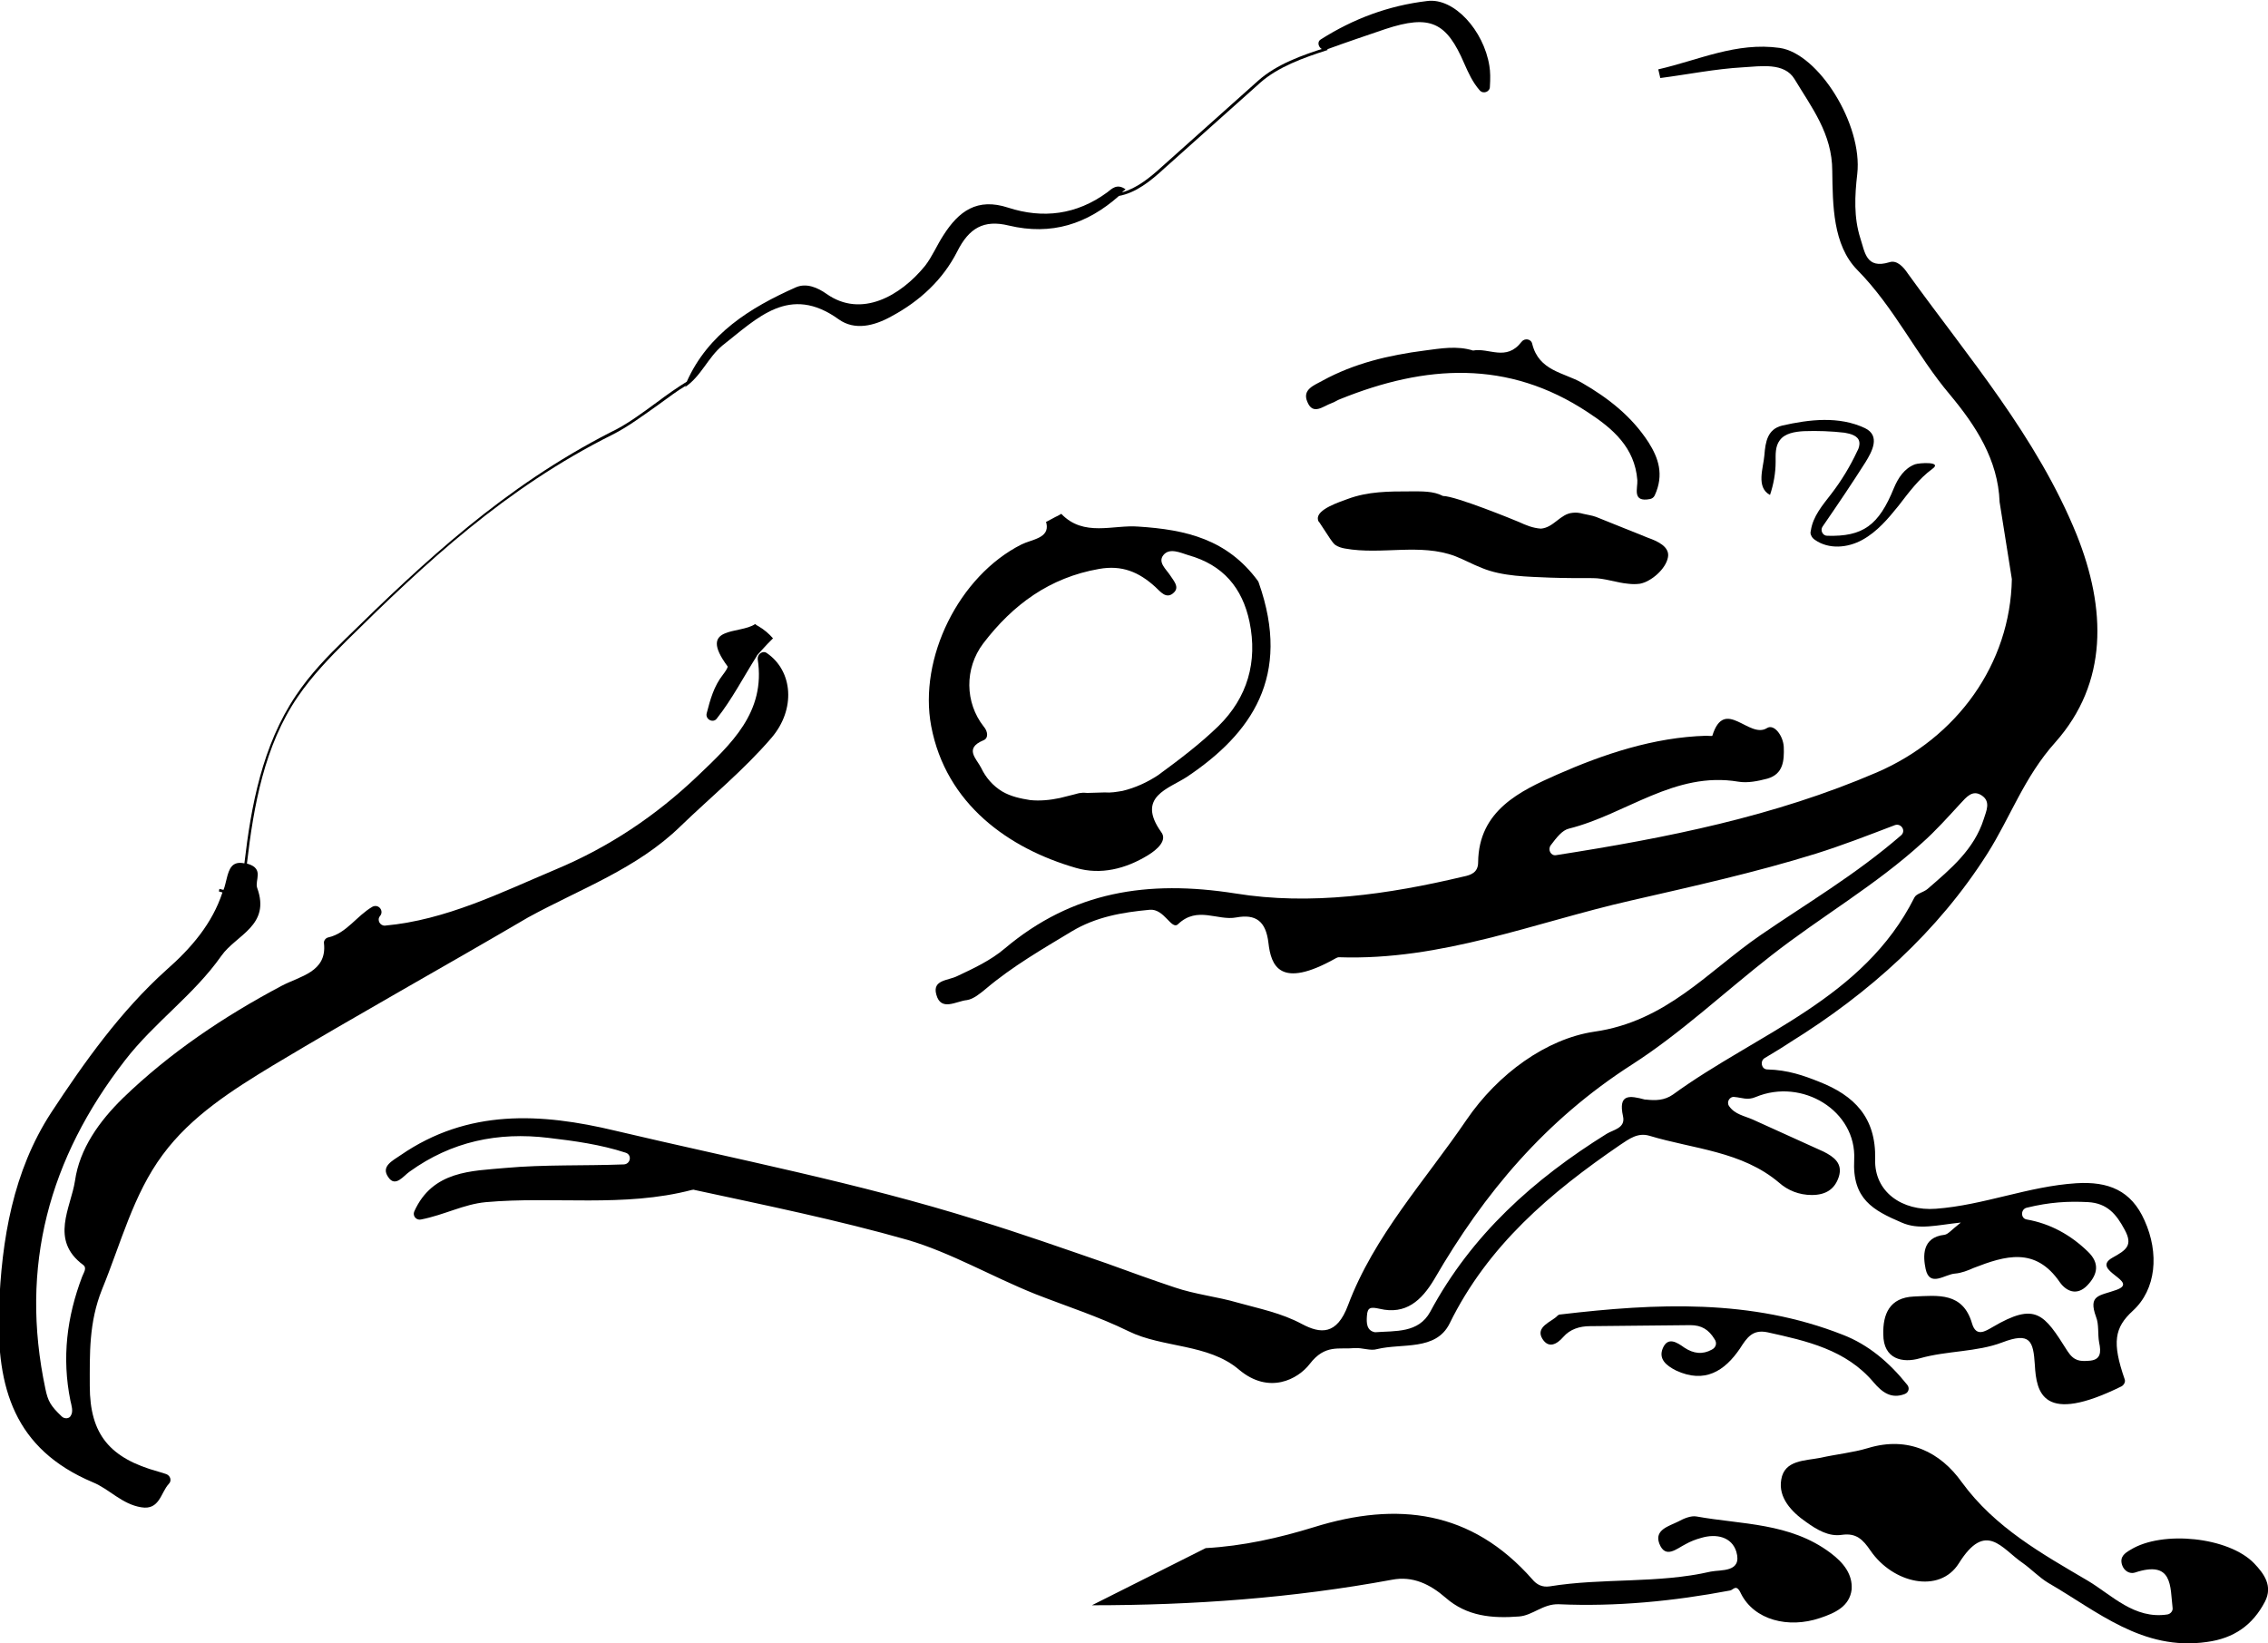
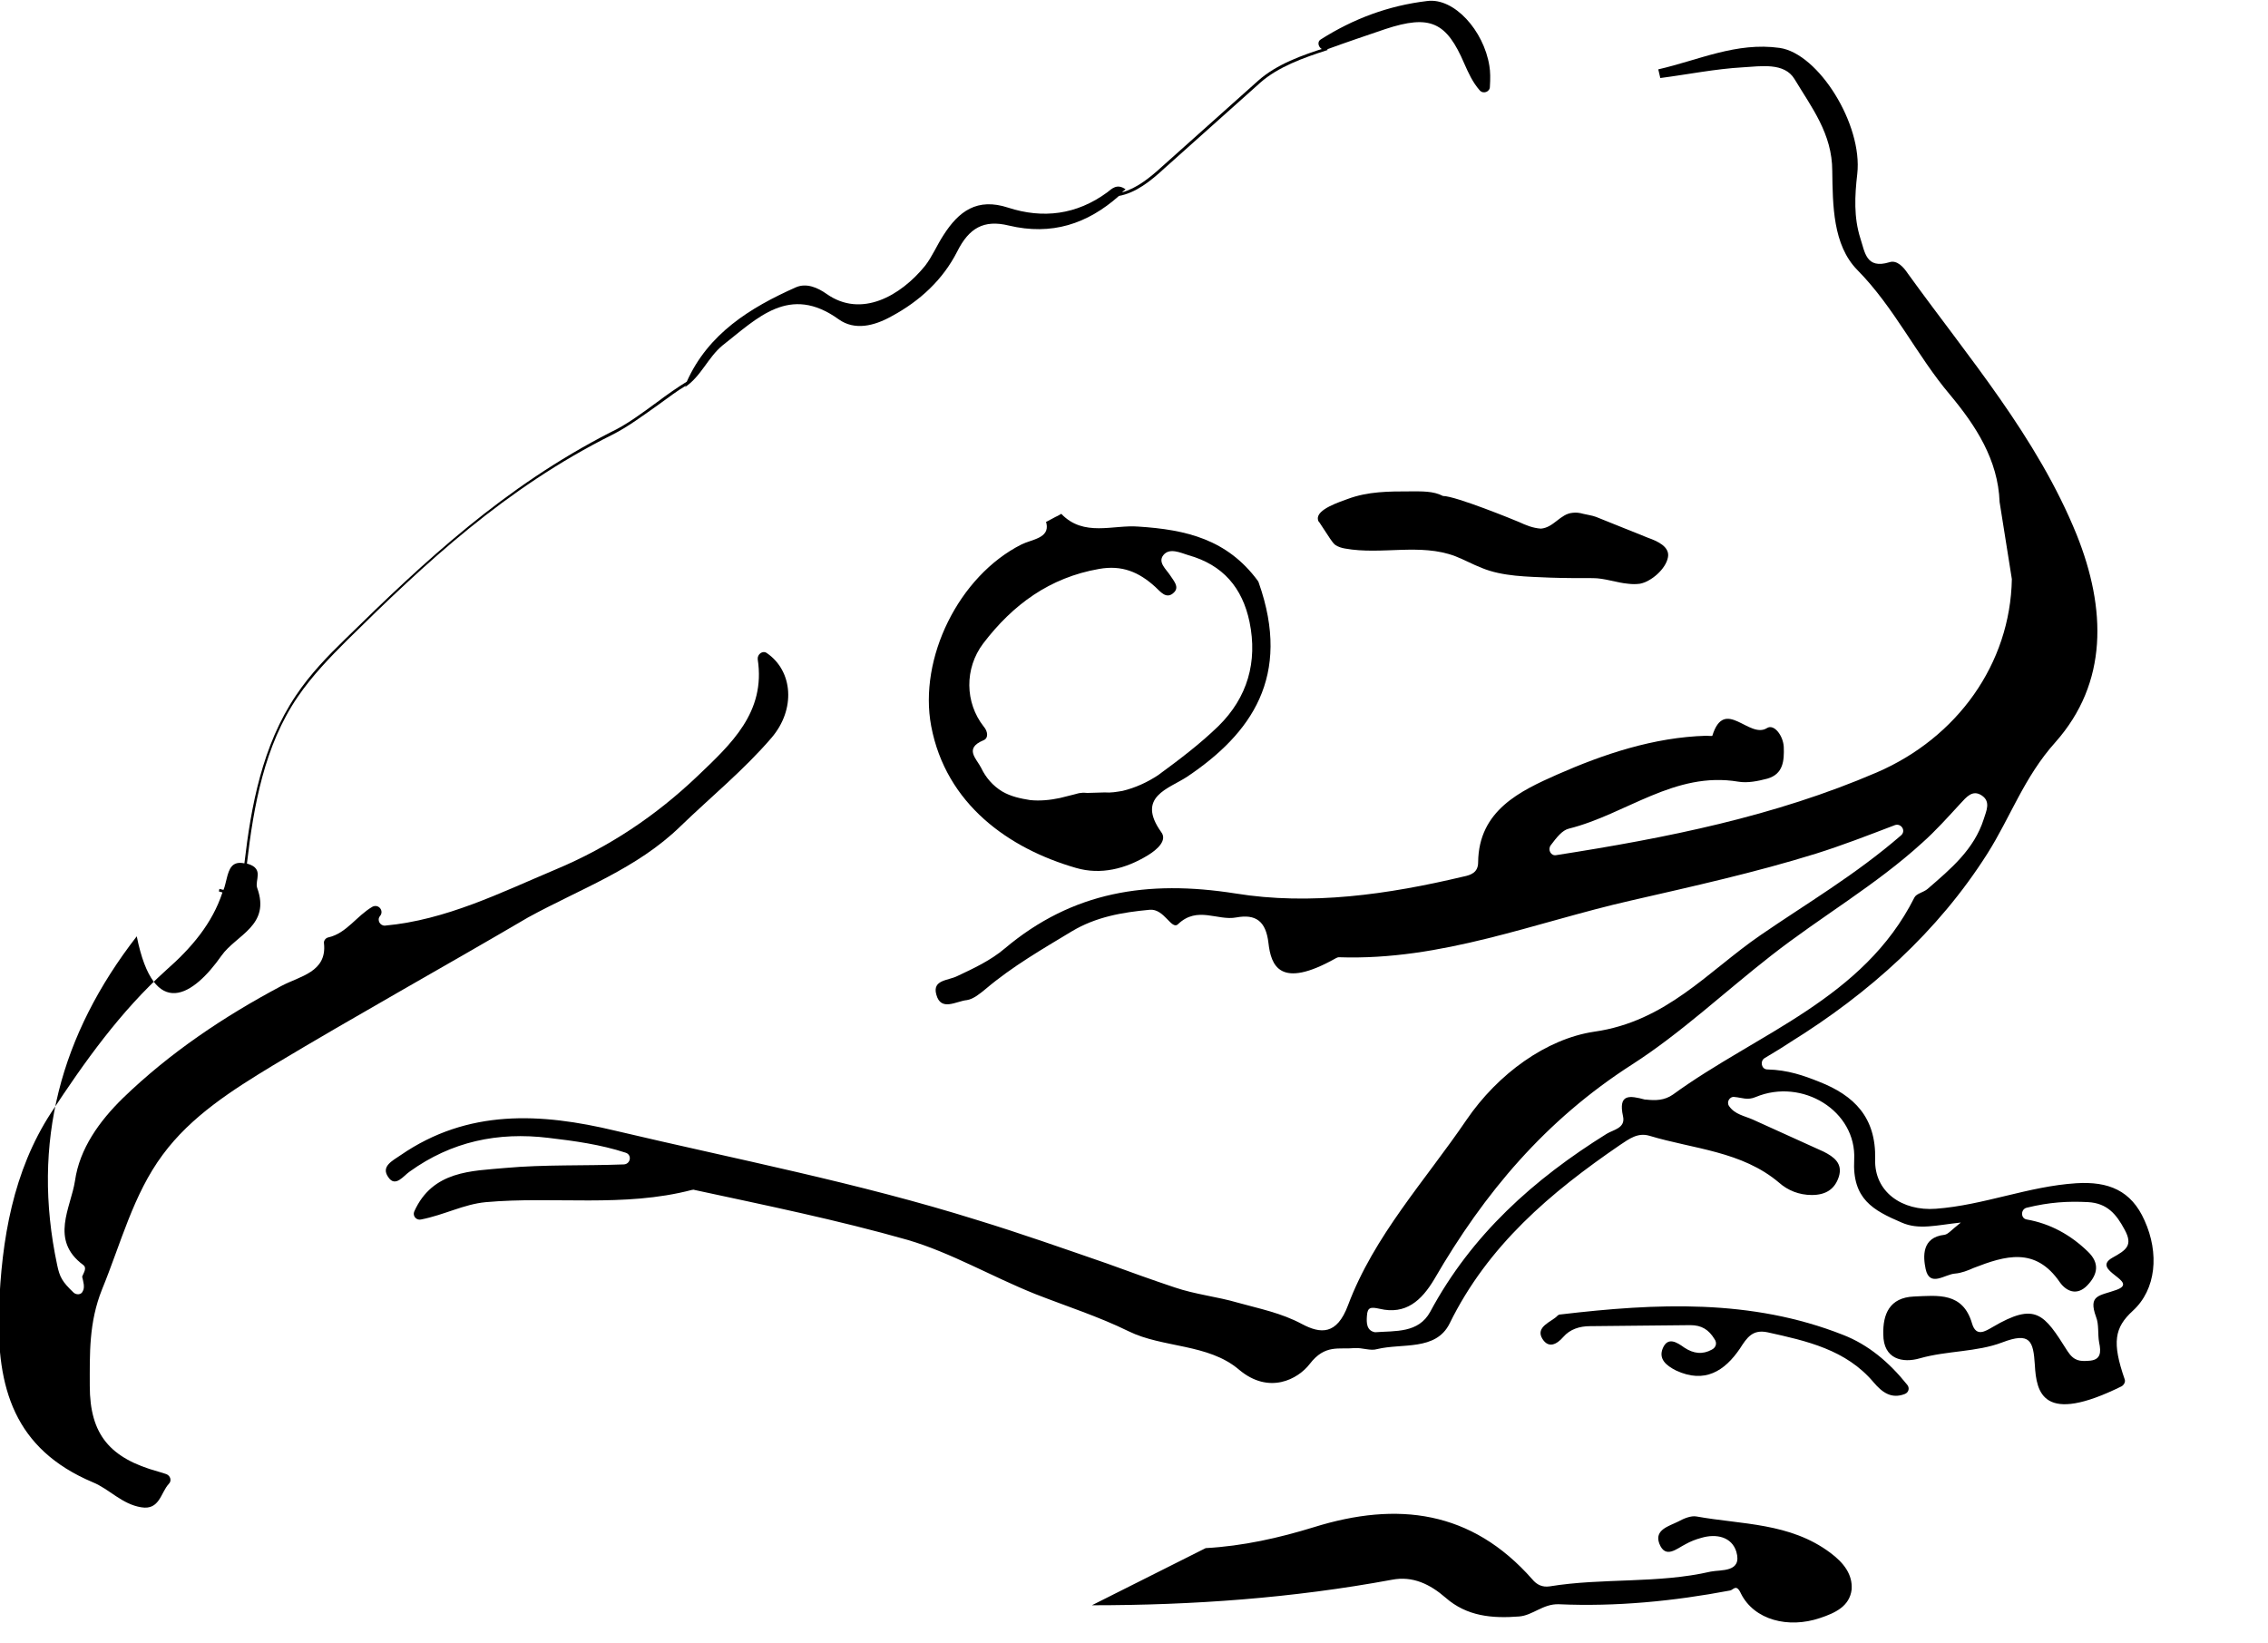
<svg xmlns="http://www.w3.org/2000/svg" version="1.1" id="レイヤー_1" x="0px" y="0px" width="444.5px" height="322px" viewBox="0 0 444.5 322" enable-background="new 0 0 444.5 322" xml:space="preserve">
  <g>
    <path d="M242.8,268.4c5.9,5,11.6,1.898,13.9-1.102c3-3.898,5.698-2.8,8.8-3.1c1.5-0.102,3.1,0.6,4.398,0.199   c4.9-1.199,11.5,0.399,14.2-5c7.5-15.301,19.8-25.699,33.399-35c1.801-1.199,3.5-2.5,5.801-1.801c8.6,2.602,18.1,3,25.398,9.2   c1.7,1.5,3.9,2.4,6.4,2.4c2.7,0,4.5-1.101,5.3-3.601c0.8-2.601-1-3.899-3-4.899c-4.6-2.101-9.3-4.2-13.9-6.3   c-1.6-0.7-3.5-1-4.6-2.602c-0.6-0.8,0.1-2,1.1-1.8c1.302,0.101,2.5,0.7,4.102,0c9.1-3.8,19.8,2.7,19.3,12.3   c-0.4,7.7,3.7,9.9,9.3,12.301c3.4,1.5,6.8,0.5,11.602,0c-1.9,1.5-2.5,2.301-3.2,2.399c-4.5,0.5-4.2,4.3-3.7,6.7   c0.8,3.699,3.8,1,5.8,0.898c1.2-0.1,2.5-0.6,3.602-1.1c6.198-2.4,12.1-4.2,16.898,2.8c1.2,1.7,3.3,2.8,5.4,0.601   c2.1-2.199,2.398-4.399,0.1-6.601c-3.398-3.3-7.398-5.5-12-6.3c-1.2-0.2-1.2-2,0-2.301c4.5-1.101,8.102-1.299,12-1.101   c3.8,0.2,5.602,2.4,7.2,5.4c1.7,3.1,0.3,4-2.4,5.5c-4.398,2.5,5.5,4.6,0.802,6.3c-3.302,1.2-5.602,0.9-4,5.3c0.6,1.5,0.3,3.4,0.6,5   c0.4,1.9,0.4,3.5-2.1,3.601c-1.602,0.101-2.802,0.101-4.102-1.899c-4.6-7.3-6.2-9.7-14.7-4.7c-1.398,0.801-3.198,2-4-0.699   c-1.8-6.199-6.698-5.5-11.398-5.301c-4.8,0.2-6.102,3.5-6,7.4c0,4.9,3.8,5.699,7.2,4.699c5.3-1.5,11.1-1.199,16.1-3.101   c5.5-2.1,6.1-0.3,6.4,4.4c0.3,5.5,1.6,11.8,17,4.2c0.5-0.301,0.8-0.9,0.6-1.4c-2.5-7.2-2-10.1,1.6-13.398   c4.602-4.201,5.2-11.302,2.302-17.701c-2.602-5.899-7.102-7.699-13.4-7.299c-9.399,0.6-18.1,4.299-27.5,5   c-6.6,0.5-12.1-3.302-11.899-9.701c0.199-8.199-4.101-12.5-11-15.199c-3-1.2-6.101-2.301-10.101-2.4c-1.2,0-1.5-1.6-0.6-2.199   c2-1.199,3.5-2.101,5-3.101c15.5-9.601,29-21.7,38.698-37c4.5-7.1,7.2-15,13.302-21.8c10.398-11.7,10-26.2,4.198-40.7   c-7.8-19.2-21.198-34.7-33.1-51.2c-0.8-1.2-2.1-2.7-3.6-2.2c-4.602,1.4-4.802-2-5.7-4.7c-1.3-4.1-1.102-8.3-0.602-12.6   c1.102-9.7-7.6-23.6-15.198-24.7c-8.5-1.2-15.9,2.4-23.802,4.2l0.4,1.7c5.4-0.7,10.8-1.8,16.2-2.1c3.5-0.2,8.1-1,10.1,2.3   c3.3,5.5,7.4,10.7,7.4,18c0.1,6.7,0.1,14.5,4.898,19.4c7.302,7.4,11.602,16.7,18.2,24.5c5,6,9.4,12.7,9.7,21l2.4,15.1   c-0.302,16.6-10.7,31.1-26.5,37.9c-20,8.6-41,12.799-62.802,16.2c-1,0.2-1.698-1-1.1-1.898c1.2-1.602,2.3-3,3.6-3.301   c11.2-2.799,20.7-11.299,33.2-9.199c1.8,0.3,3.8-0.1,5.7-0.6c3.1-0.9,3.3-3.5,3.2-6.2c-0.102-2.2-1.9-4.6-3.3-3.7   c-3.5,2.2-8.301-6.2-10.7,1.5c0,0.1-0.8,0-1.2,0c-10.3,0.3-20.1,3.6-29.2,7.6c-7.2,3.2-15.398,7-15.5,17.2c0,2-1.398,2.5-2.898,2.8   c-14.7,3.5-30,5.7-44.7,3.301C224.9,172.4,210.2,174.7,196.9,185.9c-2.698,2.3-6.1,3.898-9.3,5.398c-1.8,0.9-4.898,0.7-4.1,3.602   c0.898,3.398,3.898,1.3,6,1.1c1.3-0.2,2.6-1.3,3.699-2.2c5.199-4.399,11.101-7.8,16.899-11.3c4.7-2.8,9.8-3.7,15.2-4.2   c2.898-0.3,4.3,4.101,5.6,2.8c3.801-3.6,7.7-0.6,11.4-1.3c3.8-0.7,5.8,0.7,6.3,5c0.5,4.4,2.2,9.2,13.2,3c0.2-0.1,0.398-0.2,0.6-0.2   c20.2,0.7,38.3-6.8,57.2-11.1c12.2-2.8,24.398-5.5,36.3-9.2c5.1-1.6,10-3.5,15.5-5.6c1.2-0.4,2.2,1.1,1.2,2   c-9,7.8-18.602,13.399-27.602,19.6c-10.198,7-18.398,16.9-32.6,18.9c-9.3,1.399-18.8,8.2-25,17.3c-8.1,11.9-18.1,22.7-23.2,36.3   c-2.198,5.9-5.398,5.601-9,3.7c-4.1-2.2-8.3-3-12.6-4.2c-4.1-1.2-8.3-1.6-12.4-3c-4.5-1.5-8.898-3.1-13.3-4.7   C208.5,244.7,200,241.7,191.5,239.1c-23.301-7.3-47.2-11.898-70.9-17.5c-14.6-3.5-28.899-4.3-42.1,4.801   c-1.602,1.101-3.9,2.199-2.4,4.301c1.4,2.1,3-0.301,4.2-1.102c8.2-5.898,17.3-7.8,27.2-6.6c5.1,0.6,10.199,1.3,15.1,2.9   c1.3,0.398,1,2.199-0.3,2.3c-7.8,0.3-15.601,0-23.3,0.7c-6.5,0.6-14.2,0.5-17.801,8.5c-0.399,0.898,0.399,1.8,1.301,1.6   c4.6-0.9,8.398-3,12.699-3.4c13.399-1.199,27,1.102,40.399-2.398c0.2,0,0.4-0.102,0.5,0c13.9,3,28.101,5.898,41.8,9.8   c8.5,2.5,16.5,7.2,25,10.601c6.102,2.399,12.4,4.399,18.301,7.301C227.9,264.2,236.8,263.3,242.8,268.4z M267.9,257.9   c0.102-1.7,0.7-1.801,2.5-1.4c5.102,1.2,8.2-1.6,10.7-5.8c9.8-16.9,21.8-31.2,38.8-42.101c9.5-6.101,18.102-14.199,27.2-21.301   c9.7-7.6,20.5-13.8,29.6-22.1c2.7-2.4,5.102-5.1,7.5-7.7c1.2-1.3,2.4-2.8,4.2-1.6c1.8,1.2,0.9,3,0.4,4.6c-1.9,6-6.5,9.8-11,13.7   c-0.8,0.699-2.2,0.898-2.602,1.699c-10,19.899-30.8,26.601-47.3,38.601c-1.7,1.2-3.5,1.2-5.3,1c-0.101,0-0.101,0-0.2,0   c-3-0.8-5.3-1.2-4.3,3.3c0.5,2.301-1.9,2.602-3.2,3.4c-14.3,8.898-26.5,19.8-34.6,34.898c-2.3,4.2-6.8,3.7-10.8,4   C267.8,260.8,267.8,259.2,267.9,257.9z" />
-     <path d="M133.4,161.9c5.9-5.7,12.4-11,17.802-17.3c4.8-5.6,4.198-13.1-0.9-16.6c-0.8-0.6-1.9,0.2-1.8,1.2   c1.6,10.4-5.2,16.6-11.8,22.9c-8.2,7.8-17.302,13.9-27.802,18.3C98,175,87.4,180.3,75.5,181.4c-1,0.1-1.7-1.102-1-1.9l0,0   c0.8-1-0.3-2.4-1.5-1.8c-3.102,1.8-5.102,5.2-8.602,6c-0.6,0.1-1,0.7-0.898,1.2c0.6,5.6-4.7,6.398-8.3,8.3   c-11.302,6-21.9,13.1-31.102,22c-4.6,4.5-8.5,9.899-9.398,16.2c-0.802,5.3-5,11.6,1.6,16.5c0.8,0.6,0.1,1.5-0.2,2.3   c-3,7.899-4,15.899-2.3,24.3c0.2,0.9,0.6,2.1,0.1,2.9c-0.3,0.699-1.3,0.699-1.8,0.199c-2.2-2.101-2.7-3-3.2-5.399   c-5.1-24,0.7-45.2,15.602-64.4C30.2,200.4,38,195,43.4,187.3c2.9-4.1,9.7-5.899,7-13.3c-0.5-1.5,1.4-3.7-1.8-4.7   c-0.1,0-0.2,0-0.2-0.1c1.302-11.2,3.4-23.1,10-32.7c2.802-4.1,6.302-7.7,9.602-11c15.398-15.2,31-29.8,52-40.3c3-1.5,6.1-3.8,9.2-6   c1.8-1.3,3.5-2.6,5.198-3.6c0,0.1-0.1,0.2-0.198,0.3c3.198-2.1,4.5-5.8,7.398-8.2c6.8-5.3,13.102-12.1,22.8-5.1   c3.102,2.2,6.9,1.3,10.302-0.6c5.6-3,10.1-7.2,12.898-12.7c2.3-4.6,5.2-6.3,10.102-5.1c8.398,2,15.398-0.3,21.6-5.8   c3.3-0.6,6.2-2.9,8.9-5.4L247,16.2c3.5-3.1,8.5-4.9,13.2-6.4L260,9.3c-4.8,1.5-9.8,3.3-13.4,6.5l-18.8,16.8c-2.4,2.2-5,4.3-7.9,5.1   c0.2-0.2,0.4-0.4,0.7-0.6c-1.7-1.2-2.7-0.1-3.6,0.6c-6,4.4-12.602,5.2-19.4,3c-6.1-2-9.7,0.7-12.7,5.4c-1.3,2-2.198,4.2-3.6,6   c-4.8,5.9-12.5,10.3-19.3,5.5c-1.7-1.2-3.9-2.2-6-1.3c-9,4-17.2,9.1-21.4,18.5c-1.8,1.1-3.8,2.5-5.8,4c-3,2.2-6.1,4.5-9.1,5.9   c-20.9,10.7-36.5,25.3-52,40.5c-3.4,3.3-6.9,6.9-9.7,11.1C51.4,146.1,49.2,158,47.9,169.2c-2.398-0.5-3,1-3.5,3.1   c-0.198,0.7-0.3,1.4-0.6,2.101l-0.8-0.199l-0.102,0.5l0.7,0.199c-2,6.101-6.1,10.899-11,15.199c-9,8.102-16.1,18.102-22.6,28   c-7.4,11.4-9.7,24.7-10.2,38.5c-0.5,15.4,3,27.4,18.4,33.9c3.198,1.3,5.698,4.3,9.5,4.9c3.6,0.6,3.8-2.9,5.398-4.602   c0.602-0.6,0.3-1.6-0.5-1.898c-0.5-0.2-1-0.301-1.6-0.5c-9.4-2.602-13.4-7.2-13.4-16.801c0-6.301-0.2-12.399,2.4-18.899   c3.7-9,6.1-18.601,11.898-26.4c5.602-7.6,13.7-12.7,21.602-17.5c16.5-9.899,33.3-19.2,50-29C113.7,174.2,124.8,170.3,133.4,161.9z" />
+     <path d="M133.4,161.9c5.9-5.7,12.4-11,17.802-17.3c4.8-5.6,4.198-13.1-0.9-16.6c-0.8-0.6-1.9,0.2-1.8,1.2   c1.6,10.4-5.2,16.6-11.8,22.9c-8.2,7.8-17.302,13.9-27.802,18.3C98,175,87.4,180.3,75.5,181.4c-1,0.1-1.7-1.102-1-1.9l0,0   c0.8-1-0.3-2.4-1.5-1.8c-3.102,1.8-5.102,5.2-8.602,6c-0.6,0.1-1,0.7-0.898,1.2c0.6,5.6-4.7,6.398-8.3,8.3   c-11.302,6-21.9,13.1-31.102,22c-4.6,4.5-8.5,9.899-9.398,16.2c-0.802,5.3-5,11.6,1.6,16.5c0.8,0.6,0.1,1.5-0.2,2.3   c0.2,0.9,0.6,2.1,0.1,2.9c-0.3,0.699-1.3,0.699-1.8,0.199c-2.2-2.101-2.7-3-3.2-5.399   c-5.1-24,0.7-45.2,15.602-64.4C30.2,200.4,38,195,43.4,187.3c2.9-4.1,9.7-5.899,7-13.3c-0.5-1.5,1.4-3.7-1.8-4.7   c-0.1,0-0.2,0-0.2-0.1c1.302-11.2,3.4-23.1,10-32.7c2.802-4.1,6.302-7.7,9.602-11c15.398-15.2,31-29.8,52-40.3c3-1.5,6.1-3.8,9.2-6   c1.8-1.3,3.5-2.6,5.198-3.6c0,0.1-0.1,0.2-0.198,0.3c3.198-2.1,4.5-5.8,7.398-8.2c6.8-5.3,13.102-12.1,22.8-5.1   c3.102,2.2,6.9,1.3,10.302-0.6c5.6-3,10.1-7.2,12.898-12.7c2.3-4.6,5.2-6.3,10.102-5.1c8.398,2,15.398-0.3,21.6-5.8   c3.3-0.6,6.2-2.9,8.9-5.4L247,16.2c3.5-3.1,8.5-4.9,13.2-6.4L260,9.3c-4.8,1.5-9.8,3.3-13.4,6.5l-18.8,16.8c-2.4,2.2-5,4.3-7.9,5.1   c0.2-0.2,0.4-0.4,0.7-0.6c-1.7-1.2-2.7-0.1-3.6,0.6c-6,4.4-12.602,5.2-19.4,3c-6.1-2-9.7,0.7-12.7,5.4c-1.3,2-2.198,4.2-3.6,6   c-4.8,5.9-12.5,10.3-19.3,5.5c-1.7-1.2-3.9-2.2-6-1.3c-9,4-17.2,9.1-21.4,18.5c-1.8,1.1-3.8,2.5-5.8,4c-3,2.2-6.1,4.5-9.1,5.9   c-20.9,10.7-36.5,25.3-52,40.5c-3.4,3.3-6.9,6.9-9.7,11.1C51.4,146.1,49.2,158,47.9,169.2c-2.398-0.5-3,1-3.5,3.1   c-0.198,0.7-0.3,1.4-0.6,2.101l-0.8-0.199l-0.102,0.5l0.7,0.199c-2,6.101-6.1,10.899-11,15.199c-9,8.102-16.1,18.102-22.6,28   c-7.4,11.4-9.7,24.7-10.2,38.5c-0.5,15.4,3,27.4,18.4,33.9c3.198,1.3,5.698,4.3,9.5,4.9c3.6,0.6,3.8-2.9,5.398-4.602   c0.602-0.6,0.3-1.6-0.5-1.898c-0.5-0.2-1-0.301-1.6-0.5c-9.4-2.602-13.4-7.2-13.4-16.801c0-6.301-0.2-12.399,2.4-18.899   c3.7-9,6.1-18.601,11.898-26.4c5.602-7.6,13.7-12.7,21.602-17.5c16.5-9.899,33.3-19.2,50-29C113.7,174.2,124.8,170.3,133.4,161.9z" />
    <path d="M358.698,304.3c-7.898-5.899-17.3-5.5-26.198-7.1c-1.102-0.2-2.5,0.399-3.602,1c-1.8,0.899-4.7,1.6-3.7,4.3   c1.2,3.1,3.4,1,5.2,0.1c0.9-0.5,1.9-0.898,3-1.199c3-0.899,6-0.199,6.9,2.699c1.199,4.102-3,3.5-5,3.9   c-10.4,2.4-21.2,1.2-31.602,2.9c-1.398,0.199-2.5-0.301-3.398-1.4c-11.9-13.5-26.4-15.3-42.8-10.2c-6.8,2.101-13.9,3.7-21.2,4.101   L214,314.6c19.8,0,39.3-1.398,58.8-5c4.1-0.8,7.5,0.9,10.5,3.5c4.2,3.7,9.2,4.102,14.4,3.7c2.698-0.2,4.698-2.5,7.798-2.399   c11.302,0.5,22.5-0.601,33.602-2.699c0.6-0.102,1.2-1.4,2.1,0.6c2.602,5.2,9.301,6.9,15.5,4.801c3-1,5.801-2.301,6.2-5.601   C363.1,308.6,361.4,306.3,358.698,304.3z" />
-     <path d="M441.8,306.4c-5-5.2-18-6.5-24.2-2.7c-1.2,0.7-2.2,1.399-1.7,3c0.4,1.2,1.5,1.8,2.5,1.5c7.5-2.5,6.9,2.7,7.4,6.899   c0.1,0.601-0.4,1.199-1,1.301c-6.5,1-10.9-3.801-15.602-6.602c-9-5.3-18.2-10.398-24.7-19.3c-4.198-5.899-10.5-9.101-18.398-6.7   c-3,0.9-6.2,1.2-9.3,1.9c-3,0.6-7.102,0.398-7.7,4.3c-0.602,3.5,2,6.3,4.898,8.3c2.102,1.5,4.4,2.9,7,2.5   c2.802-0.398,4.102,0.9,5.602,3.102c4.398,6.398,13.5,8.5,17.3,2.5c5.3-8.5,8.4-2.9,12.5-0.102c1.7,1.2,3.2,2.8,5,3.9   c9.7,5.6,18.5,13.398,31.1,11.6c5.302-0.7,9-3.3,11.4-7.898C445.5,310.8,443.698,308.4,441.8,306.4z" />
-     <path d="M365.6,90.6c1.3-2.1,3-5.2-0.1-6.7c-5.102-2.4-10.9-1.7-16.2-0.5c-2.9,0.7-3.3,3.2-3.5,5.8c-0.2,2.5-1.7,6.3,1.1,7.8   c0.7-2.1,1.102-4.3,1.102-6.5c0-1.4-0.102-3,0.8-4.2c1-1.4,3-1.7,4.7-1.8c2.698-0.1,5.398,0,8,0.3c1.198,0.2,2.698,0.6,2.898,1.8   c0.102,0.6-0.1,1.3-0.398,1.8c-1.4,3-3.102,5.8-5.102,8.4c-1.7,2.2-3.6,4.4-4,7.2c-0.1,0.3-0.1,0.7,0.102,1   c0.1,0.3,0.398,0.6,0.698,0.8c2.7,1.9,6.4,1.6,9.302,0c2.898-1.6,5-4.1,7.1-6.7c2-2.6,4-5.3,6.6-7.2c2.102-1.5-2.6-1.2-3.398-0.9   c-2.102,0.8-3.3,2.7-4.102,4.6c-3,7.4-6.1,9.6-13.1,9.4c-0.9,0-1.4-1.1-0.9-1.8C360.3,98.7,363,94.7,365.6,90.6z" />
-     <path d="M288.7,68.7c-3.2-1-6.4-0.4-9.5,0c-7,0.9-13.802,2.5-20,5.9c-1.602,0.9-4,1.7-3,4.1c1.1,2.8,3.1,0.9,4.8,0.3   c0.6-0.2,1.1-0.6,1.7-0.8c16.6-6.7,32.8-7.8,48.498,2.6c4.9,3.2,9.2,6.9,9.7,13.3c0.102,1.6-1.1,4.4,2.5,3.7   c0.4-0.1,0.7-0.3,0.9-0.7c1.898-4.1,0.699-7.4-1.2-10.4c-3.3-5.1-7.9-8.7-13.101-11.7c-3.5-2-8.399-2.3-9.699-7.6   c-0.2-1-1.5-1.2-2.102-0.4C295.2,70.9,291.8,68.1,288.7,68.7z" />
    <path d="M335.5,264.5c-1.802,1-3.602,0.8-5.4-0.4c-1.4-1-3.2-2.199-4.2,0.102C325,266.3,326.5,267.6,328.5,268.6   c5.6,2.602,9.5,0.102,12.5-4.3c1.398-2.2,2.5-3.8,5.398-3.2c7.7,1.7,15.4,3.4,20.8,9.801c1.7,2,3.5,3.301,6.102,2.301   c0.8-0.301,1-1.2,0.5-1.801c-3.602-4.5-7.7-7.899-12.602-9.801c-18-7.1-36.6-6.199-55.3-4c-0.3,0-0.5,0.102-0.7,0.301   c-1,1.101-4.398,2.101-2.898,4.5c1.2,1.899,2.8,1.101,4.1-0.399s3.2-2.101,5.2-2.101c6.6-0.101,13.1-0.101,19.7-0.199   c2.2,0,3.6,0.898,4.7,2.699C336.6,263.2,336.3,264.1,335.5,264.5z" />
    <path d="M260,9.7c3.8-1.4,7.7-2.7,11.5-4c8.8-2.9,12-1.4,15.5,6.8c0.8,1.8,1.6,3.6,3,5.2c0.7,0.8,2,0.3,2-0.7   c0.1-1.6,0.1-2.9-0.102-4.1C290.8,6,285-0.5,279.7,0.2C272.1,1.1,265.2,3.7,258.9,7.7C257.8,8.3,258.7,10.1,260,9.7z" />
    <path d="M232.7,152.2c12.5-8.4,20.5-19.6,14-38c0-0.1-0.102-0.2-0.2-0.4c-6-8.1-14-10-23.4-10.6c-4.898-0.4-10.7,2.1-15.1-2.5   c-0.2,0.1-0.5,0.3-0.7,0.4c-0.5,0.2-1.3,0.7-2.3,1.2c0,0.1,0.1,0.2,0.1,0.3c0.602,2.9-2.898,3.1-4.898,4.1   c-12.302,6.2-20.2,22.3-17.7,35.6c2.898,15.3,15.2,24,28.398,27.8c4.802,1.4,9.7,0.2,14.102-2.5c1.8-1.1,3.8-2.898,2.6-4.5   C222.6,156.1,229.1,154.6,232.7,152.2z M220,155c-1.2,0.2-2.3,0.4-3.5,0.3c-1.102,0-2.2,0.1-3.4,0.1c-0.398,0-0.8-0.1-1.2,0   c-0.5,0-0.898,0.2-1.398,0.3c-0.9,0.2-1.9,0.5-2.8,0.7c-1.9,0.4-3.9,0.6-5.802,0.4c-1.898-0.3-3.8-0.7-5.5-1.7   c-1.8-1.1-3.198-2.7-4.1-4.6c-0.9-1.8-3.4-3.8,0.4-5.4c1.1-0.4,0.898-1.8,0.1-2.7c-3.7-4.7-3.8-11.4-0.1-16.3   c5.8-7.6,13-12.9,22.698-14.6c4.5-0.8,7.802,0.6,11,3.5c1,0.9,2.2,2.6,3.7,1.1c1.102-1.1-0.1-2.3-0.8-3.4c-0.8-1.2-2.4-2.5-1.3-3.9   c1.2-1.5,3.3-0.5,4.898,0c6.802,1.9,10.602,6.4,12,13.1c1.602,7.8-0.398,14.8-6.1,20.4c-3.601,3.5-7.7,6.6-11.8,9.6   C224.9,153.3,222.5,154.4,220,155z" />
-     <path d="M138.5,139.8c-0.3,1.2,1.3,2,2,1c3-3.8,5.2-8.1,7.8-12.2c0-0.1,0.1-0.1,0.1-0.2c0.302-0.3,0.602-0.7,0.9-1   c0.7-0.8,1.5-1.6,2.2-2.3c-0.8-0.9-1.7-1.7-2.9-2.4c-0.2-0.1-0.398-0.2-0.6-0.4c-3,2.1-11.4,0.2-5.4,8.3   c0.102,0.2-0.5,1.1-0.898,1.6C139.9,134.5,139.2,137.1,138.5,139.8z" />
    <path d="M297.7,102.3c-0.7-0.3-12.4-5.1-14.9-5.1c-1.9-1-4.2-0.9-6.4-0.9c-4.198,0-8.3,0-12.3,1.5c-1.3,0.5-6.2,2-5.8,4   c0,0.2,0.1,0.4,0.3,0.6l2.102,3.2c0.3,0.4,0.6,0.9,1,1.2c0.6,0.4,1.3,0.6,1.898,0.7c7.2,1.3,14.7-1.1,21.602,1.5   c1.8,0.7,3.398,1.6,5.198,2.3c4.102,1.7,9,1.7,13.3,1.9c2.802,0.1,5.7,0.1,8.5,0.1c2.302,0,4.602,0.9,6.9,1.1   c0.8,0.1,1.5,0.1,2.3,0c2.2-0.4,5.102-2.9,5.5-5.2c0.4-2.1-2.2-3.2-3.898-3.8c-3.4-1.4-6.802-2.7-10.2-4.1   c-0.8-0.3-1.7-0.4-2.5-0.6c-0.7-0.2-1.4-0.3-2.102-0.2c-2.398,0.2-3.698,2.9-6.198,3.1C300.4,103.5,299,102.9,297.7,102.3z" />
  </g>
</svg>